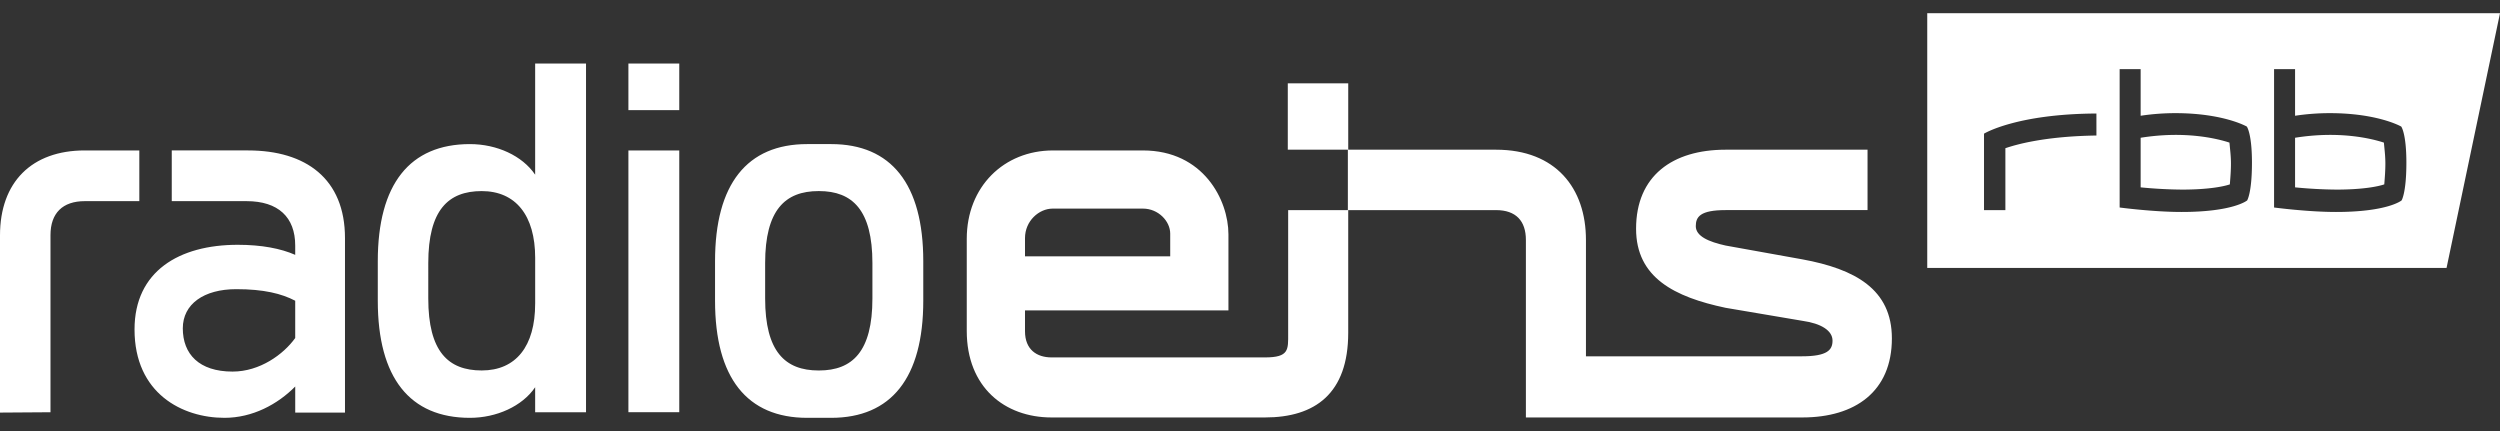
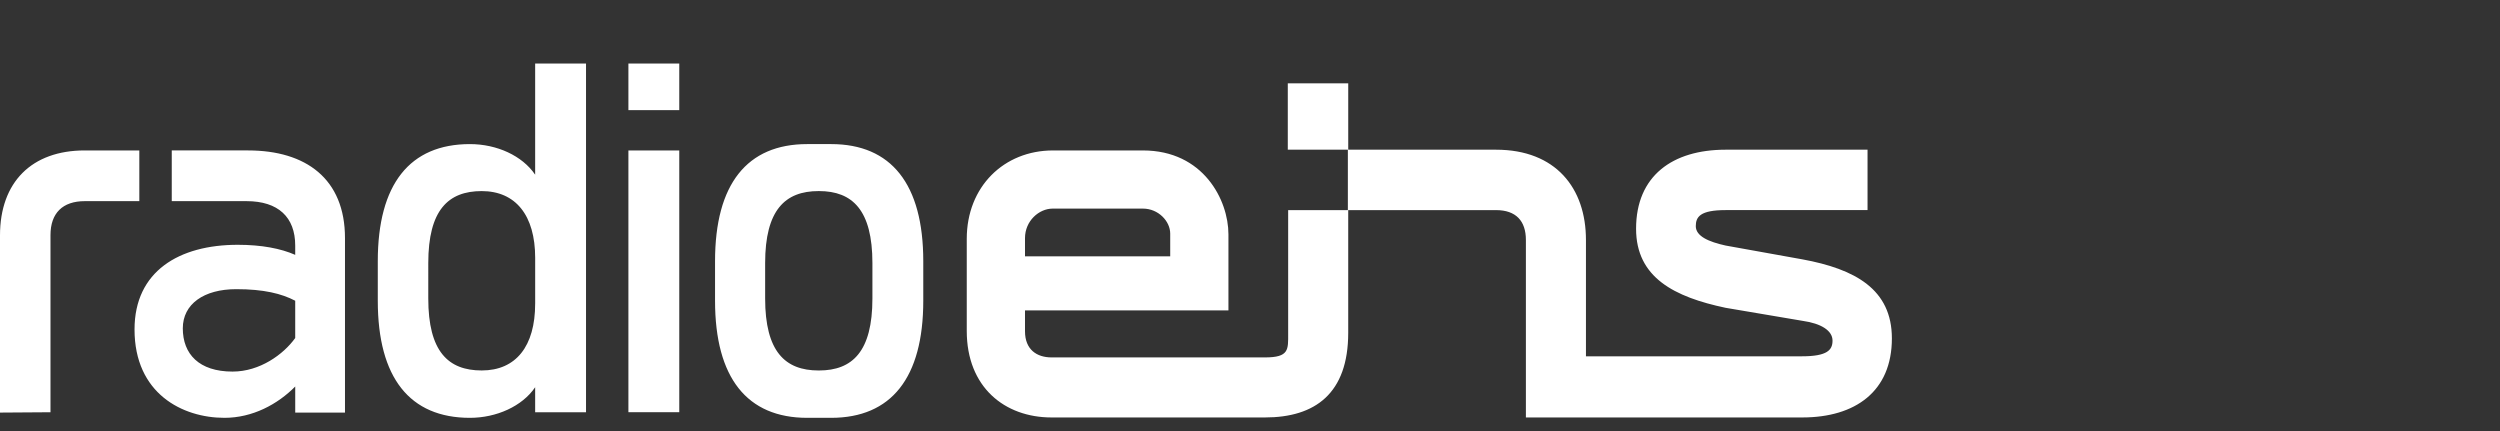
<svg xmlns="http://www.w3.org/2000/svg" fill="none" viewBox="0 0 174 30">
  <rect x="0" y="0" width="174" height="30" fill="#333333" stroke="none" />
  <g clip-path="url(#a)" fill="#fff">
    <path d="M93.836 14.623v8.54c0 4.23-2.308 5.892-5.797 5.892H73.186c-3.258 0-5.9-2.103-5.9-6.022v-6.41c0-3.635 2.591-6.152 6.003-6.152h6.259c4.207 0 5.951 3.452 5.951 5.84v5.295H71.34v1.453c0 1.272.821 1.817 1.847 1.817H88.04c1.693 0 1.616-.545 1.616-1.661v-8.591h4.181ZM71.34 16.57v1.272h10.107v-1.583c0-.857-.82-1.74-1.898-1.74h-6.285c-.949 0-1.924.857-1.924 2.051Zm54.101 1.48c3.668.674 6.234 2.076 6.234 5.502 0 3.686-2.54 5.503-6.234 5.503h-19.239V16.7c0-1.324-.693-2.076-2.078-2.076H93.811v-4.205h10.312c4.156 0 6.259 2.673 6.259 6.28v8.1h15.032c1.77 0 2.13-.442 2.13-1.091 0-.7-.796-1.194-2.078-1.376l-5.362-.908c-3.565-.753-6.233-2.102-6.233-5.503 0-3.685 2.539-5.502 6.233-5.502h9.877v4.204h-9.877c-1.77 0-2.077.468-2.077 1.117 0 .7.897 1.09 2.077 1.35l5.336.96Zm-31.604-7.631H89.63v-4.62h4.207v4.62ZM0 28.717V16.388c0-3.711 2.206-5.918 5.9-5.918h3.797V14H5.9c-1.54 0-2.386.831-2.386 2.362v12.33L0 28.716Zm37.247-7.579c0 2.96-1.334 4.646-3.72 4.646-2.334 0-3.719-1.323-3.719-5.01V18.31c0-3.686 1.385-5.01 3.72-5.01 2.36 0 3.72 1.688 3.72 4.647v3.192Zm0-16.715v7.735c-.898-1.324-2.668-2.129-4.54-2.129-4.181 0-6.413 2.777-6.413 8.15v2.752c0 5.372 2.232 8.15 6.413 8.15 1.847 0 3.642-.805 4.54-2.129v1.74h3.54V4.421h-3.54ZM60.72 20.775c0 3.686-1.386 5.01-3.72 5.01h-.026c-2.334 0-3.72-1.324-3.72-5.01v-2.466c0-3.686 1.386-5.01 3.72-5.01H57c2.334 0 3.72 1.324 3.72 5.01v2.466Zm-2.874-10.746H56.18c-4.182 0-6.413 2.777-6.413 8.15v2.752c0 5.372 2.231 8.15 6.413 8.15h1.667c4.182 0 6.413-2.777 6.413-8.15v-2.752c0-5.372-2.231-8.15-6.413-8.15ZM43.737 4.423v3.244h3.54V4.423h-3.54Zm0 24.268h3.54v-18.22h-3.54v18.22Zm-23.19-5.165c-.82 1.142-2.462 2.336-4.36 2.336-2.335 0-3.464-1.22-3.464-3.01 0-1.688 1.463-2.726 3.72-2.726 1.924 0 3.155.311 4.104.805v2.595ZM17.264 10.47h-5.31V14h5.207c2.206 0 3.386 1.117 3.386 3.09v.648c-1-.441-2.334-.7-4.001-.7-4.079 0-7.183 1.842-7.183 5.891 0 4.465 3.335 6.152 6.26 6.152 1.949 0 3.693-.935 4.925-2.18v1.816h3.463V16.57c0-4.127-2.72-6.1-6.747-6.1Z" />
-     <path fill-rule="evenodd" clip-rule="evenodd" d="M134.136.919H174l-3.72 17.728h-36.144V.919Zm21.073 11.754-.012.16c-.462.155-1.514.363-3.335.363a32.01 32.01 0 0 1-2.873-.156V9.588c3.078-.493 5.31.052 6.182.338.007.093.018.202.03.323.032.317.073.717.073 1.13 0 .488-.038.957-.065 1.294Zm10.749 0-.013.16c-.462.155-1.513.363-3.335.363a32.01 32.01 0 0 1-2.873-.156V9.588c3.079-.493 5.31.052 6.182.338l.031.323c.032.317.072.717.072 1.13 0 .488-.037.957-.064 1.294Zm1.193 1.276s.333-.52.333-2.622c0-2.05-.359-2.518-.359-2.518s-1.616-.934-4.976-.934c-.719 0-1.565.052-2.412.182V4.812h-1.462v9.63s2.334.311 4.31.311c3.617 0 4.566-.804 4.566-.804Zm-10.749 0s.334-.52.334-2.622c0-2.05-.359-2.518-.359-2.518s-1.616-.934-4.977-.934c-.718 0-1.565.052-2.411.182V4.812h-1.462v9.63s2.334.311 4.309.311c3.617 0 4.566-.804 4.566-.804Zm-16.827-3.634c.692-.234 2.667-.83 6.336-.883V7.901c-5.593.026-7.824 1.402-7.824 1.402v5.32h1.488v-4.308Z" />
  </g>
  <defs>
    <clipPath id="a">
      <path fill="#fff" d="M0 .919h174V29.08H0z" />
    </clipPath>
  </defs>
</svg>